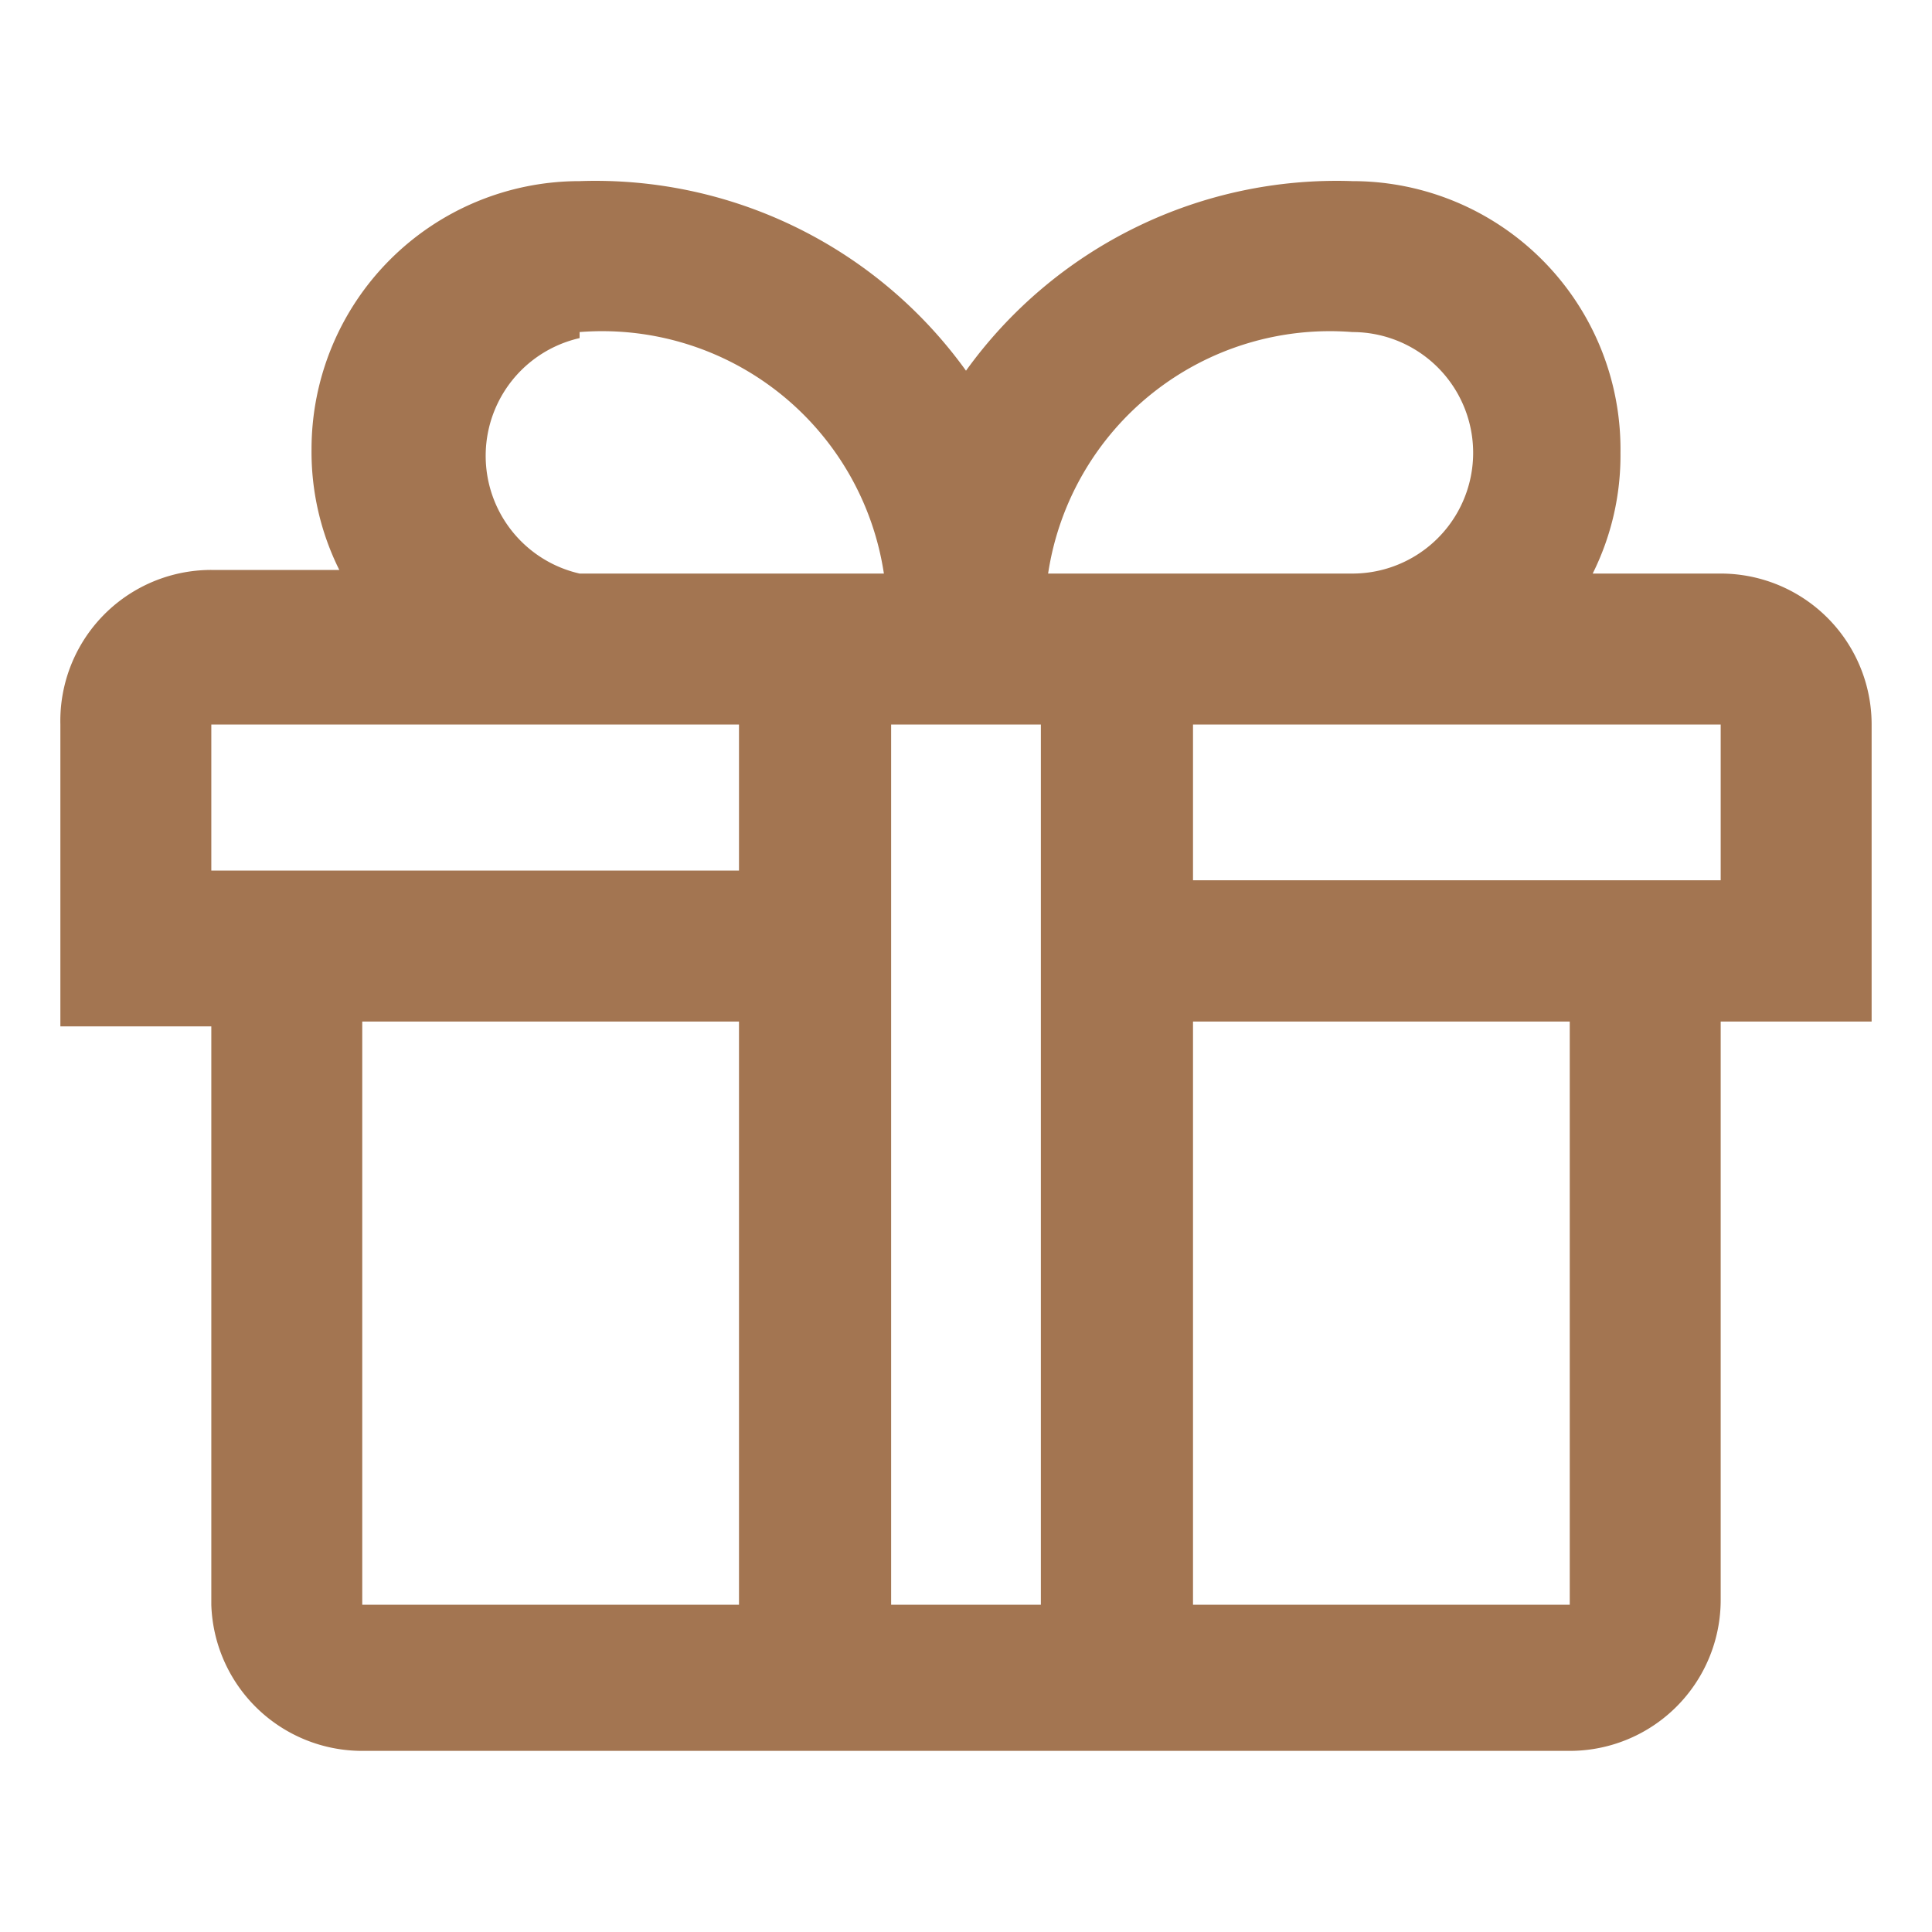
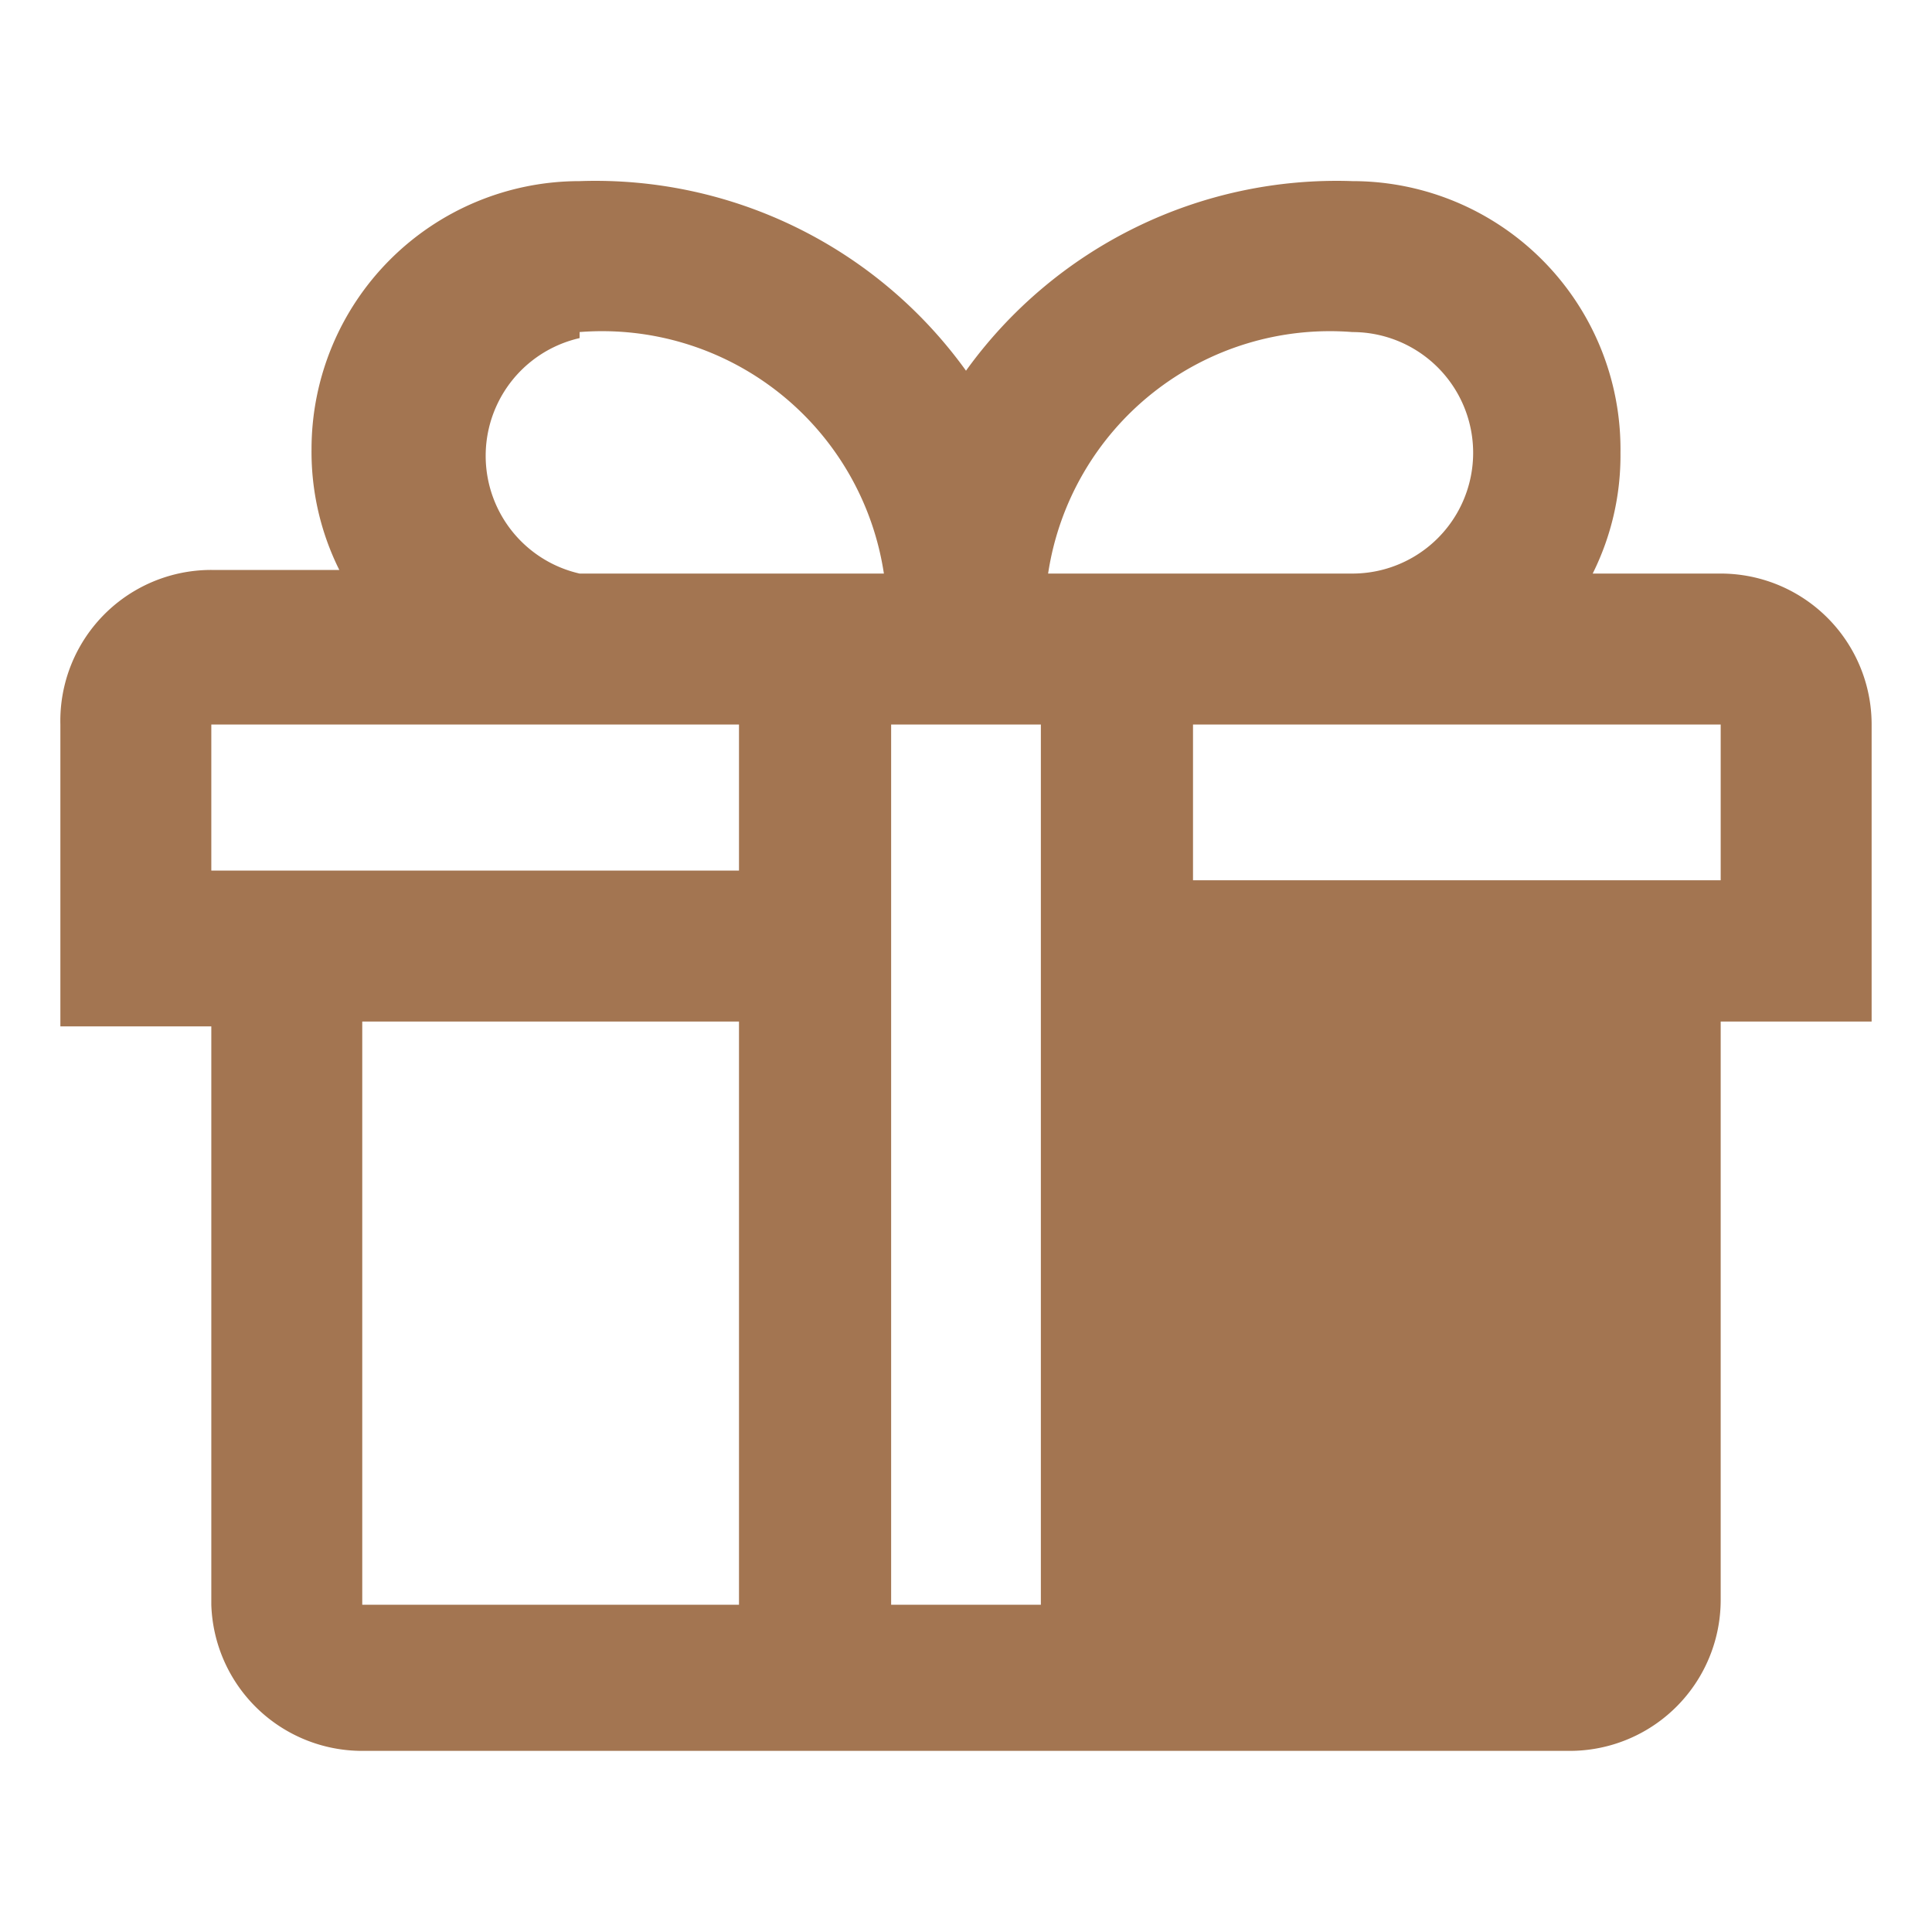
<svg xmlns="http://www.w3.org/2000/svg" fill="#a37551" width="800px" height="800px" viewBox="0 0 16 16">
-   <path d="M15.5 6a1.25 1.25 0 0 0-1.25-1.25h-1.06a2.19 2.19 0 0 0 .23-1A2.22 2.22 0 0 0 11.2 1.5 3.78 3.78 0 0 0 8 3.07 3.78 3.78 0 0 0 4.8 1.5a2.22 2.22 0 0 0-2.22 2.22 2.19 2.19 0 0 0 .23 1H1.75A1.25 1.25 0 0 0 .5 6v2.5h1.25v4.79A1.25 1.25 0 0 0 3 14.5h10a1.25 1.25 0 0 0 1.25-1.25V8.46h1.25zm-4.3-3.25a1 1 0 0 1 0 2H8.68a2.36 2.36 0 0 1 2.52-2zm-6.4 0a2.36 2.36 0 0 1 2.52 2H4.8a1 1 0 0 1 0-1.95zM1.75 6h4.37v1.21H1.75zm4.37 7.29H3V8.46h3.12zm1.26 0V6h1.24v7.29zm5.62 0H9.88V8.46H13zm1.25-6H9.88V6h4.37z" fill="#a37551" />
+   <path d="M15.5 6a1.25 1.25 0 0 0-1.25-1.25h-1.06a2.19 2.19 0 0 0 .23-1A2.22 2.22 0 0 0 11.2 1.5 3.78 3.78 0 0 0 8 3.07 3.78 3.78 0 0 0 4.8 1.5a2.22 2.22 0 0 0-2.22 2.22 2.19 2.19 0 0 0 .23 1H1.75A1.25 1.25 0 0 0 .5 6v2.5h1.25v4.79A1.25 1.25 0 0 0 3 14.5h10a1.25 1.25 0 0 0 1.25-1.25V8.46h1.25zm-4.3-3.25a1 1 0 0 1 0 2H8.68a2.36 2.36 0 0 1 2.52-2zm-6.4 0a2.36 2.36 0 0 1 2.52 2H4.8a1 1 0 0 1 0-1.95zM1.75 6h4.37v1.21H1.75zm4.37 7.29H3V8.46h3.12zm1.26 0V6h1.24v7.29zm5.62 0V8.46H13zm1.25-6H9.88V6h4.37z" fill="#a37551" />
</svg>